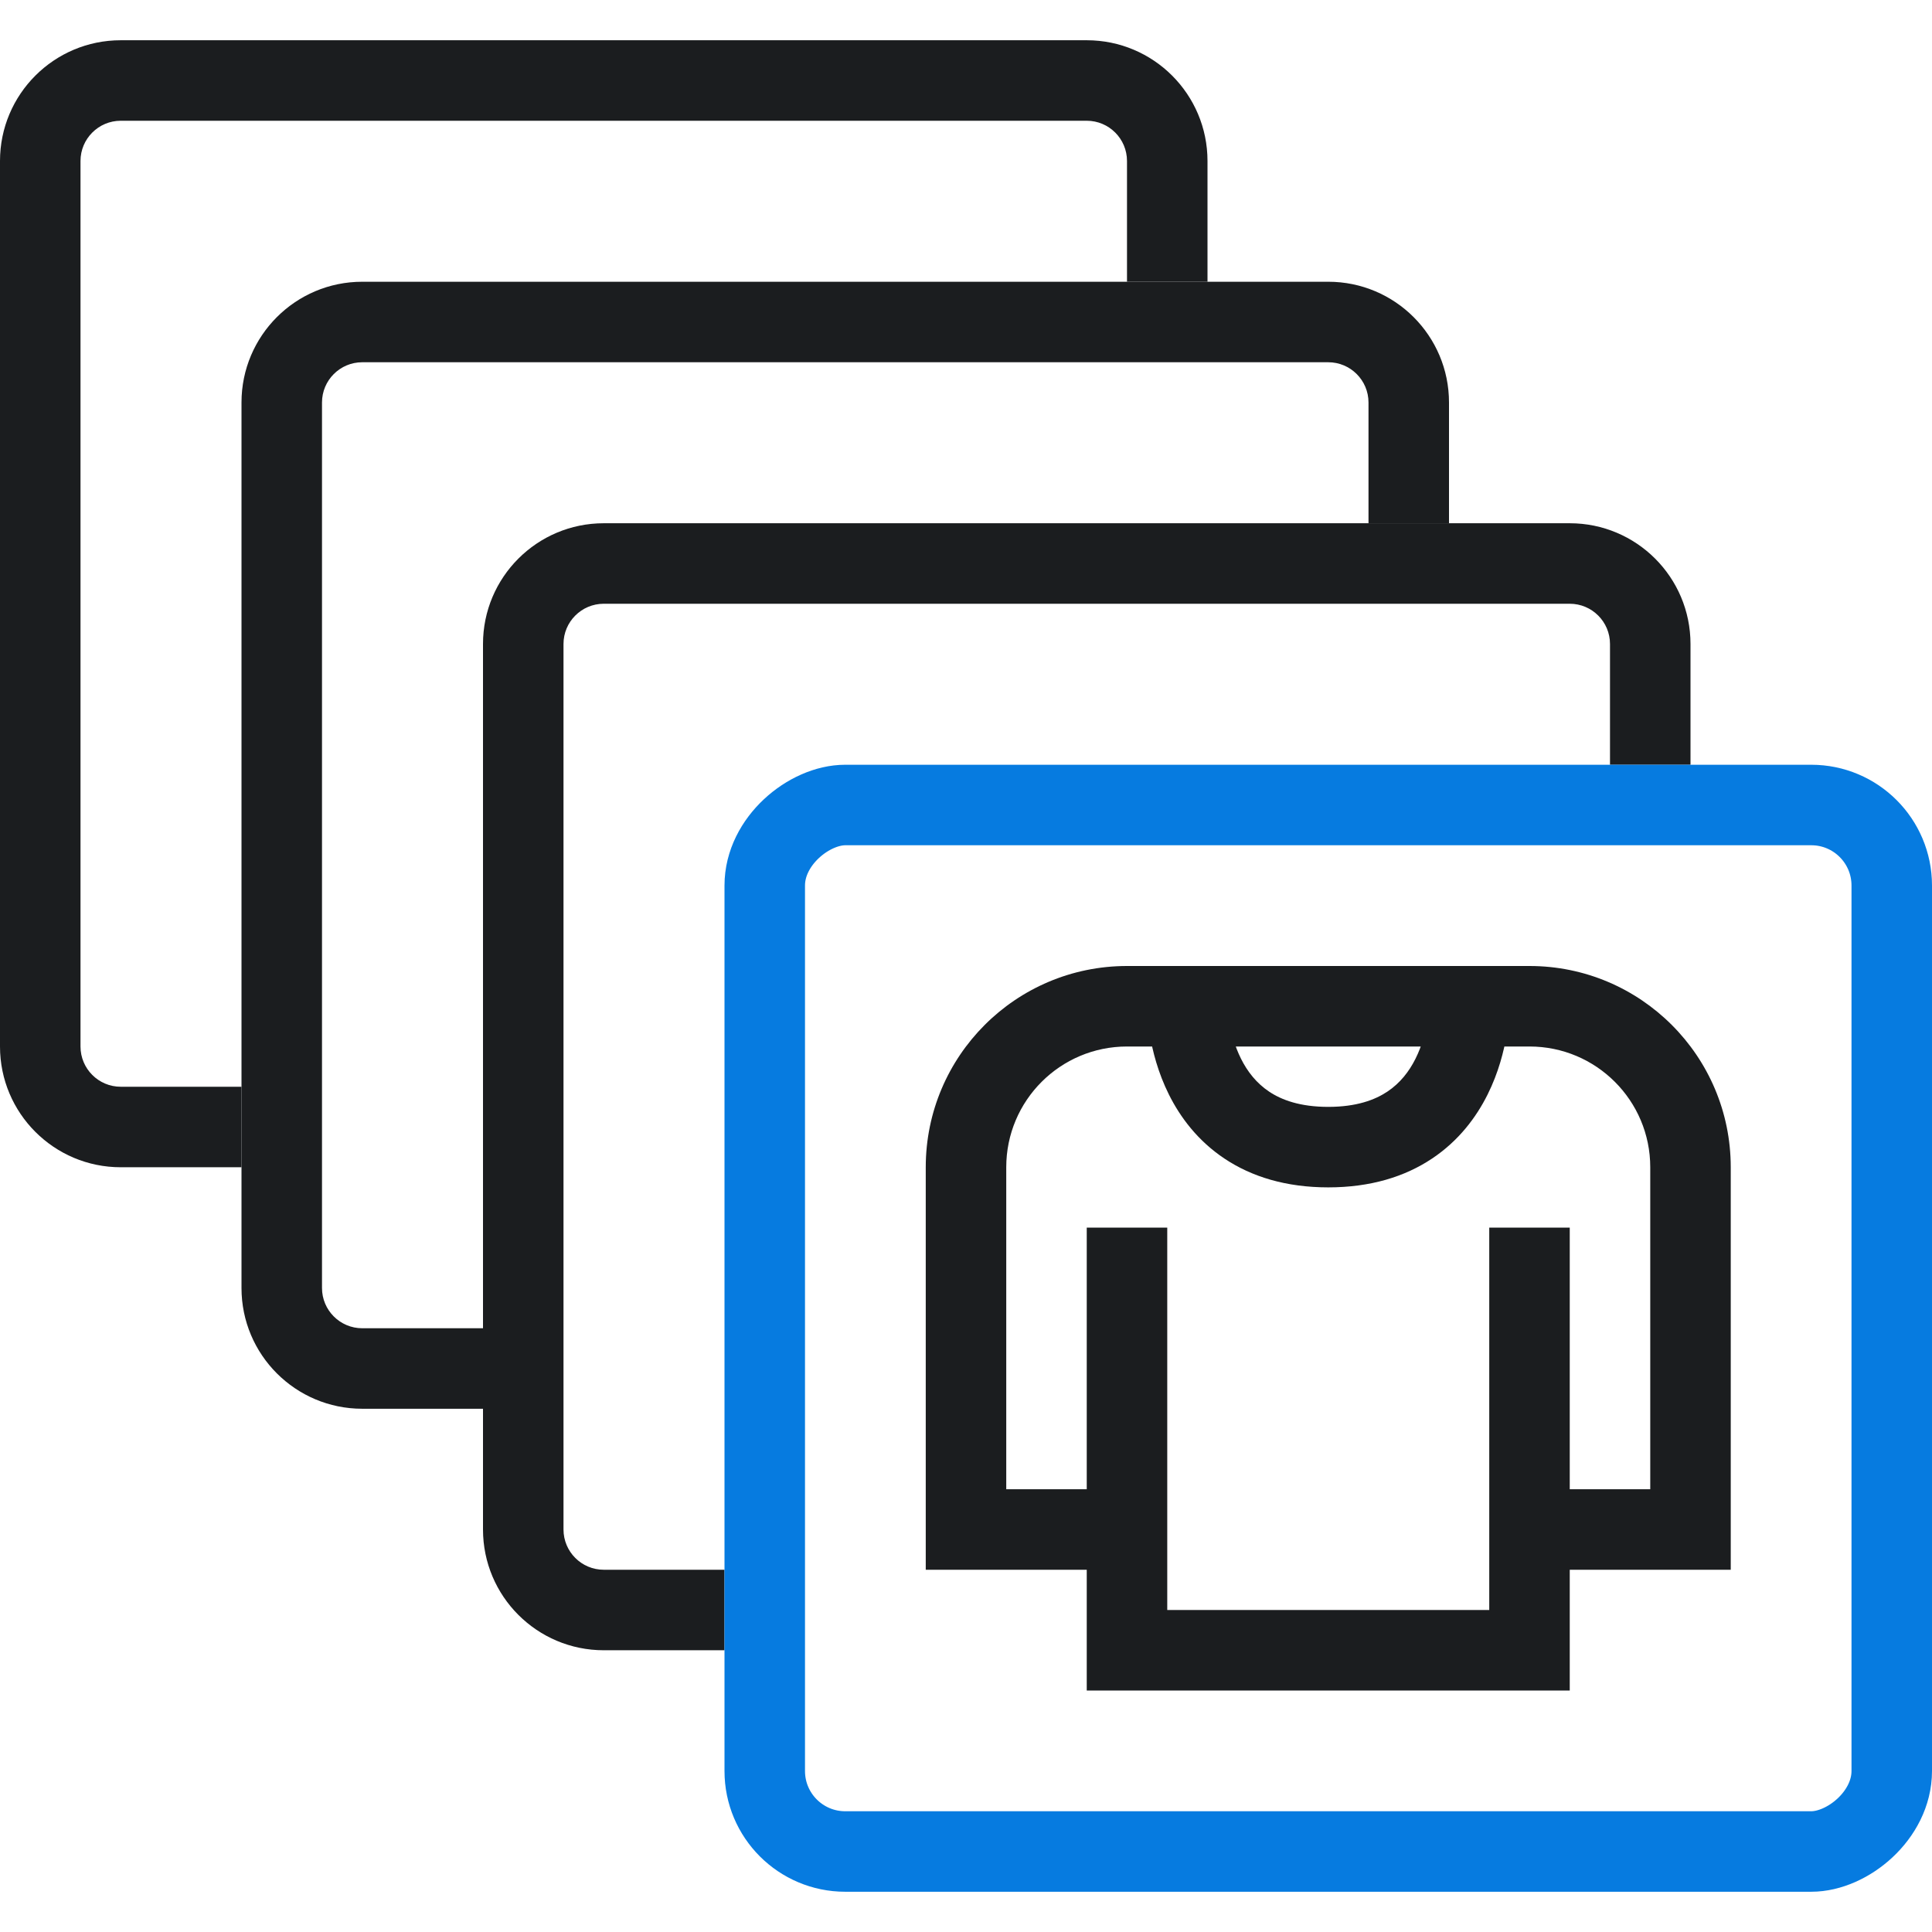
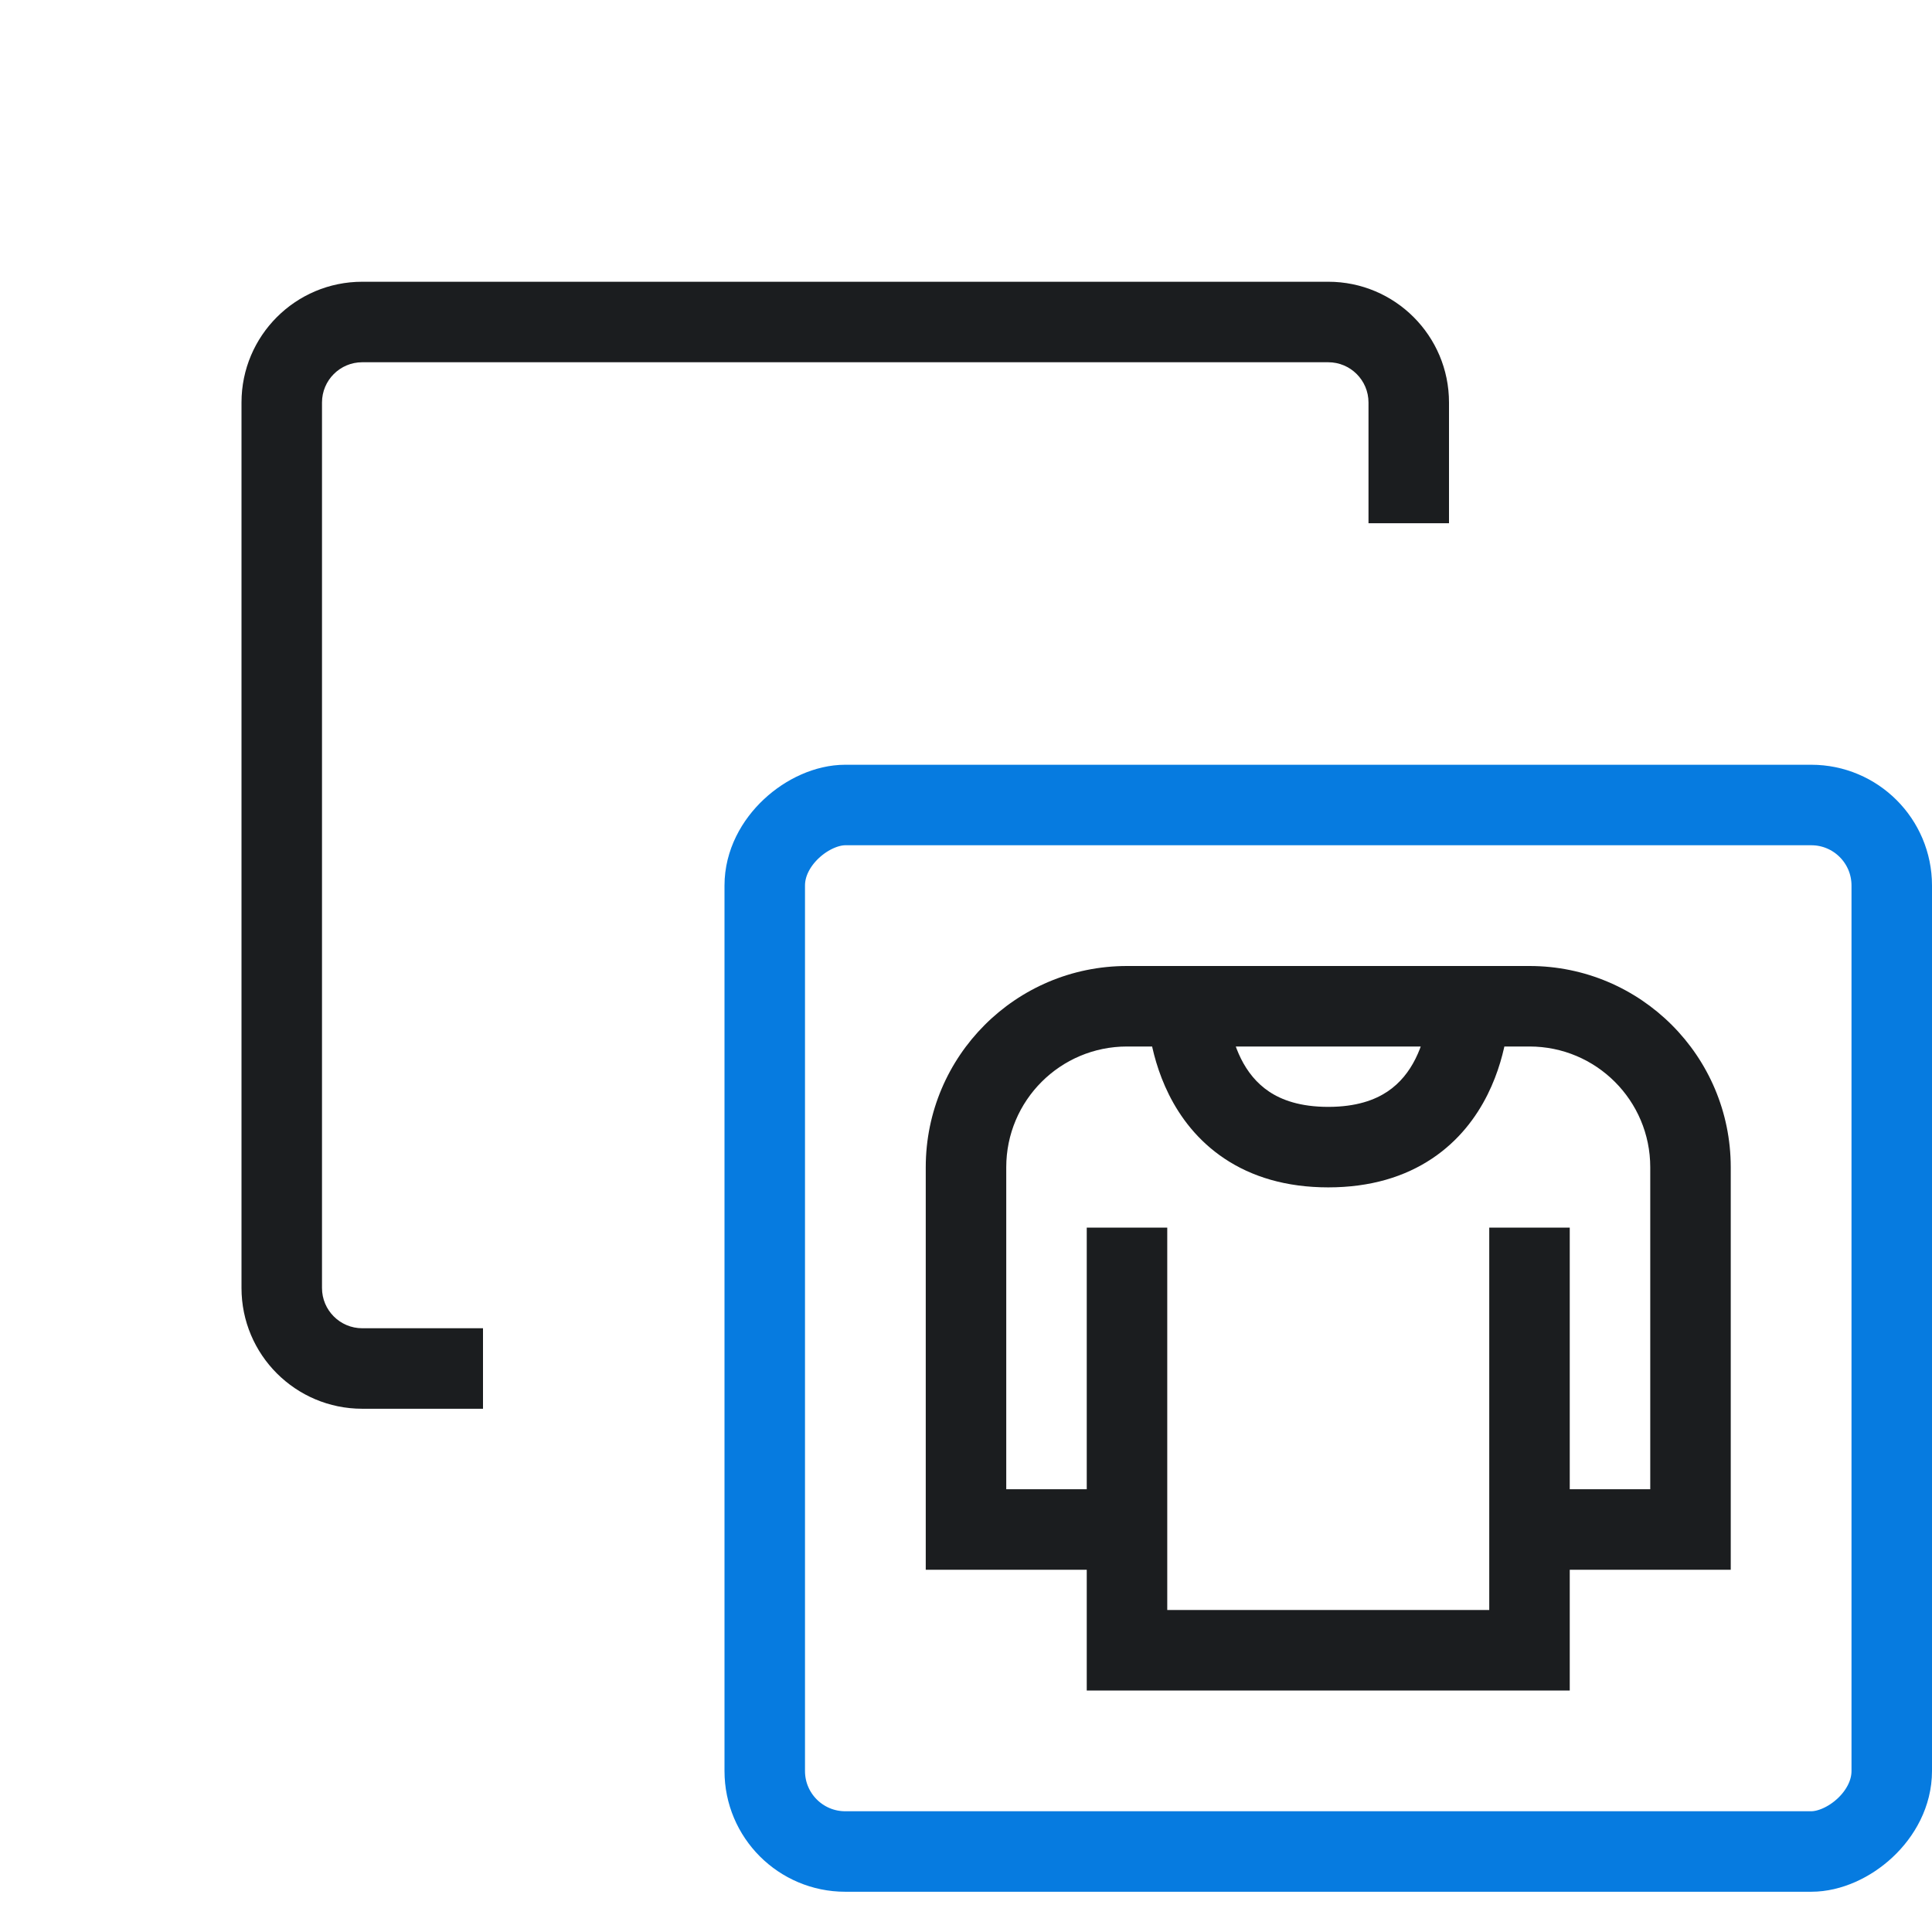
<svg xmlns="http://www.w3.org/2000/svg" width="48" height="48" viewBox="0 0 48 48" fill="none">
-   <path d="M0 26V4C0 2.343 1.343 1 3 1H27C28.657 1 30 2.343 30 4V7H28V4C28 3.448 27.552 3 27 3H3C2.448 3 2 3.448 2 4V26C2 26.552 2.448 27 3 27H6V29H3C1.343 29 0 27.657 0 26Z" fill="#1B1D1F" />
  <path d="M6 32L6 10C6 8.343 7.343 7 9 7L33 7C34.657 7 36 8.343 36 10L36 13L34 13L34 10C34 9.448 33.552 9 33 9L9 9C8.448 9 8 9.448 8 10L8 32C8 32.552 8.448 33 9 33L12 33L12 35L9 35C7.343 35 6 33.657 6 32Z" fill="#1B1D1F" />
-   <path d="M12 38L12 16C12 14.343 13.343 13 15 13L39 13C40.657 13 42 14.343 42 16L42 19L40 19L40 16C40 15.448 39.552 15 39 15L15 15C14.448 15 14 15.448 14 16L14 38C14 38.552 14.448 39 15 39L18 39L18 41L15 41C13.343 41 12 39.657 12 38Z" fill="#1B1D1F" />
  <rect x="19" y="46" width="26" height="28" rx="2" transform="rotate(-90 19 46)" stroke="#067BE0" stroke-width="2" />
  <path d="M28 41H27V42H28V41ZM38 41V42H39V41H38ZM42 38V39H43V38H42ZM24 38H23V39H24V38ZM33 25V24V25ZM28 42H38V40H28V42ZM39 41V38H37V41H39ZM39 38V30.5H37V38H39ZM38 39H42V37H38V39ZM43 38V29H41V38H43ZM23 29V38H25V29H23ZM24 39H28V37H24V39ZM27 38V41H29V38H27ZM27 30.5V38H29V30.5H27ZM33 24H29.5V26H33V24ZM29.5 24H28V26H29.5V24ZM38 24H36.5V26H38V24ZM36.5 24H33V26H36.5V24ZM36.5 25C35.5 25 35.5 25 35.5 24.999C35.5 24.999 35.5 24.998 35.5 24.998C35.5 24.998 35.5 24.997 35.5 24.997C35.5 24.996 35.5 24.995 35.5 24.995C35.5 24.994 35.5 24.993 35.5 24.994C35.5 24.995 35.5 24.999 35.5 25.006C35.499 25.02 35.498 25.045 35.496 25.079C35.491 25.148 35.48 25.253 35.459 25.383C35.415 25.645 35.33 25.98 35.168 26.303C35.009 26.622 34.785 26.91 34.469 27.121C34.158 27.328 33.7 27.5 33 27.5V29.5C34.05 29.5 34.904 29.235 35.578 28.785C36.246 28.34 36.679 27.753 36.957 27.197C37.233 26.645 37.366 26.105 37.432 25.711C37.465 25.512 37.482 25.344 37.491 25.222C37.495 25.16 37.497 25.11 37.499 25.073C37.499 25.054 37.5 25.038 37.5 25.026C37.5 25.02 37.5 25.015 37.5 25.011C37.5 25.008 37.5 25.006 37.5 25.005C37.5 25.004 37.5 25.003 37.5 25.002C37.5 25.002 37.5 25.001 37.5 25.001C37.5 25 37.5 25 36.5 25ZM33 27.5C32.3 27.5 31.841 27.328 31.531 27.121C31.215 26.91 30.991 26.622 30.832 26.303C30.671 25.98 30.585 25.645 30.541 25.383C30.52 25.253 30.509 25.148 30.504 25.079C30.502 25.045 30.501 25.02 30.5 25.006C30.5 24.999 30.5 24.995 30.5 24.994C30.5 24.993 30.5 24.994 30.5 24.995C30.5 24.995 30.5 24.996 30.5 24.997C30.5 24.997 30.5 24.998 30.5 24.998C30.5 24.998 30.5 24.999 30.5 24.999C30.5 25 30.5 25 29.5 25C28.5 25 28.5 25 28.5 25.001C28.5 25.001 28.5 25.002 28.5 25.002C28.5 25.003 28.5 25.004 28.5 25.005C28.5 25.006 28.5 25.008 28.5 25.011C28.5 25.015 28.5 25.02 28.5 25.026C28.5 25.038 28.501 25.054 28.501 25.073C28.503 25.11 28.505 25.16 28.509 25.222C28.518 25.344 28.535 25.512 28.568 25.711C28.634 26.105 28.767 26.645 29.043 27.197C29.321 27.753 29.754 28.34 30.422 28.785C31.096 29.235 31.95 29.5 33 29.5V27.5ZM25 29C25 27.343 26.343 26 28 26V24C25.239 24 23 26.239 23 29H25ZM43 29C43 26.239 40.761 24 38 24V26C39.657 26 41 27.343 41 29H43Z" fill="#1B1D1F" />
</svg>